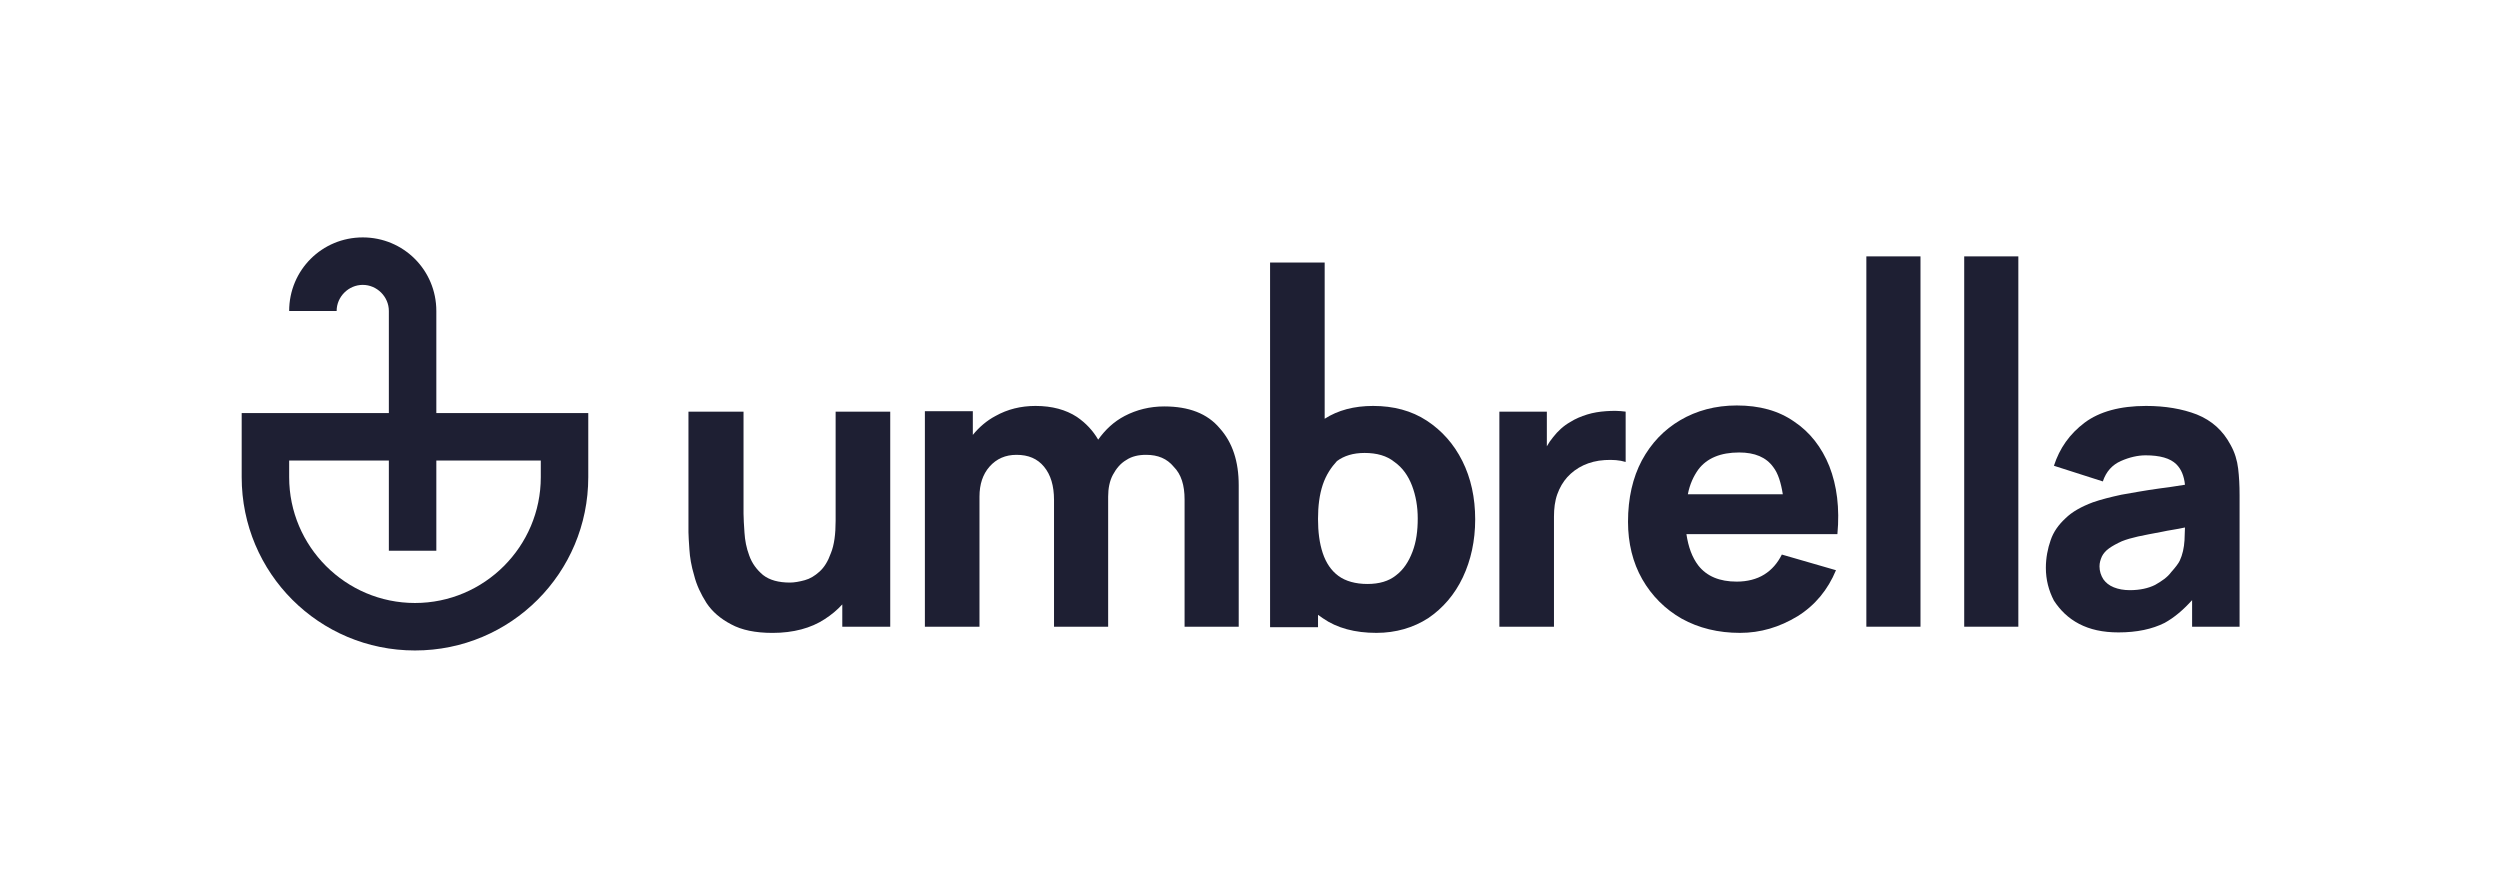
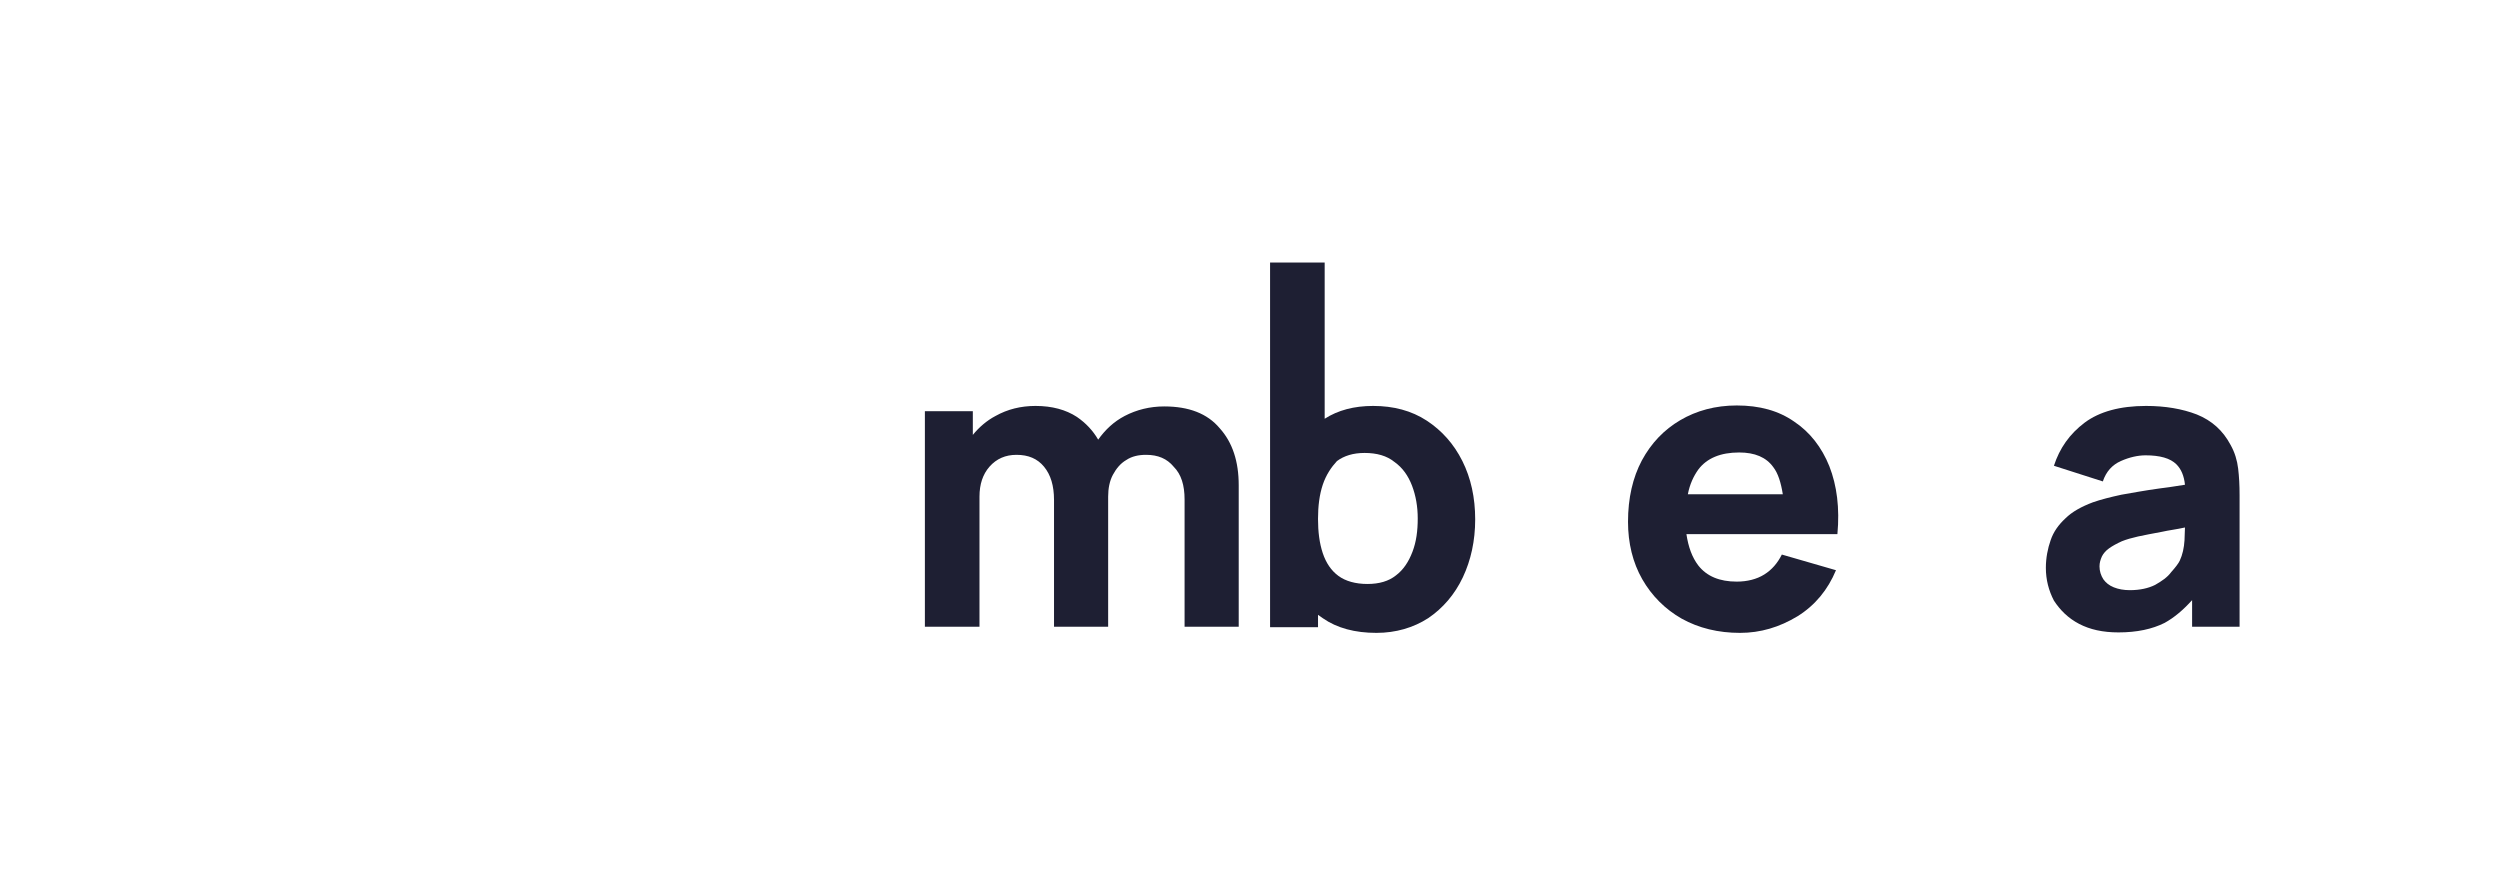
<svg xmlns="http://www.w3.org/2000/svg" width="107" height="38" viewBox="0 0 107 38" fill="none">
-   <path d="M79.88 10.973V26.823H82.197V10.973H79.88Z" fill="#1E1F33" />
  <path fill-rule="evenodd" clip-rule="evenodd" d="M58.911 27.087C57.996 27.087 57.224 26.884 56.614 26.458C56.553 26.417 56.472 26.356 56.411 26.315V26.844H54.359V11.237H56.696V17.923C57.265 17.557 57.956 17.374 58.769 17.374C59.642 17.374 60.414 17.577 61.065 18.004C61.715 18.431 62.223 19 62.589 19.731C62.955 20.463 63.138 21.296 63.138 22.231C63.138 23.145 62.955 23.979 62.609 24.71C62.264 25.442 61.756 26.031 61.126 26.458C60.496 26.864 59.744 27.087 58.911 27.087ZM56.614 20.747C56.472 21.174 56.411 21.662 56.411 22.211C56.411 22.759 56.472 23.247 56.614 23.674C56.757 24.1 56.98 24.425 57.285 24.649C57.59 24.873 58.017 24.994 58.525 24.994C59.033 24.994 59.439 24.873 59.744 24.629C60.069 24.385 60.293 24.039 60.455 23.613C60.618 23.186 60.679 22.719 60.679 22.19C60.679 21.682 60.597 21.215 60.435 20.788C60.272 20.361 60.028 20.016 59.683 19.772C59.358 19.508 58.931 19.386 58.403 19.386C57.915 19.386 57.529 19.508 57.224 19.731C56.98 19.995 56.757 20.321 56.614 20.747Z" fill="#1E1F33" />
  <path d="M50.7 21.378V26.823H53.017V20.768C53.017 19.752 52.753 18.939 52.204 18.329C51.676 17.699 50.883 17.395 49.827 17.395C49.217 17.395 48.648 17.537 48.14 17.801C47.673 18.045 47.307 18.39 47.002 18.817C46.779 18.431 46.474 18.106 46.088 17.842C45.62 17.537 45.031 17.374 44.32 17.374C43.69 17.374 43.121 17.517 42.613 17.801C42.227 18.004 41.902 18.289 41.637 18.614V17.598H39.585V26.823H41.922V21.256C41.922 20.727 42.064 20.3 42.349 19.975C42.653 19.63 43.039 19.467 43.507 19.467C44.015 19.467 44.401 19.63 44.685 19.975C44.97 20.321 45.112 20.788 45.112 21.398V26.823H47.429V21.256C47.429 20.91 47.49 20.585 47.632 20.321C47.774 20.057 47.957 19.833 48.201 19.691C48.445 19.528 48.729 19.467 49.054 19.467C49.562 19.467 49.949 19.63 50.233 19.975C50.558 20.3 50.7 20.768 50.7 21.378Z" fill="#1E1F33" />
-   <path d="M31.295 26.722C31.742 26.966 32.331 27.088 33.063 27.088C33.957 27.088 34.709 26.885 35.298 26.499C35.582 26.316 35.826 26.113 36.05 25.869V26.824H38.102V17.618H35.765V22.292C35.765 22.861 35.704 23.328 35.562 23.674C35.44 24.019 35.278 24.284 35.074 24.466C34.871 24.649 34.668 24.771 34.444 24.832C34.221 24.893 33.997 24.934 33.815 24.934C33.327 24.934 32.941 24.832 32.656 24.609C32.392 24.385 32.189 24.121 32.067 23.776C31.945 23.451 31.884 23.125 31.864 22.8C31.843 22.475 31.823 22.191 31.823 21.987V17.618H29.466V22.78C29.466 22.942 29.486 23.186 29.506 23.511C29.527 23.857 29.588 24.223 29.71 24.629C29.811 25.035 29.994 25.422 30.238 25.808C30.482 26.174 30.827 26.478 31.295 26.722Z" fill="#1E1F33" />
-   <path d="M64.173 17.618V26.824H66.51V22.109C66.51 21.764 66.55 21.439 66.652 21.154C66.754 20.87 66.896 20.626 67.079 20.423C67.262 20.22 67.505 20.037 67.77 19.915C68.034 19.793 68.339 19.711 68.684 19.691C69.03 19.671 69.314 19.691 69.578 19.772V17.618C69.294 17.578 69.03 17.578 68.745 17.598C68.46 17.618 68.196 17.659 67.932 17.74C67.668 17.822 67.424 17.923 67.201 18.066C66.916 18.228 66.673 18.452 66.469 18.716C66.367 18.838 66.286 18.959 66.205 19.102V17.618H64.173Z" fill="#1E1F33" />
  <path fill-rule="evenodd" clip-rule="evenodd" d="M74.475 27.087C73.541 27.087 72.707 26.884 71.976 26.478C71.264 26.071 70.696 25.502 70.289 24.791C69.882 24.08 69.679 23.247 69.679 22.332C69.679 21.316 69.882 20.442 70.269 19.711C70.675 18.959 71.224 18.39 71.915 17.984C72.606 17.577 73.418 17.354 74.333 17.354C75.308 17.354 76.121 17.577 76.791 18.045C77.462 18.492 77.97 19.142 78.296 19.955C78.621 20.788 78.743 21.743 78.641 22.861H72.179C72.26 23.409 72.423 23.856 72.687 24.202C73.053 24.669 73.601 24.893 74.333 24.893C74.78 24.893 75.187 24.791 75.512 24.588C75.837 24.385 76.08 24.1 76.263 23.735L78.58 24.405C78.235 25.238 77.686 25.909 76.934 26.376C76.162 26.844 75.349 27.087 74.475 27.087ZM75.898 19.995C76.101 20.26 76.223 20.646 76.304 21.154H72.24C72.322 20.727 72.484 20.381 72.687 20.097C73.053 19.609 73.642 19.366 74.435 19.366C75.105 19.366 75.593 19.569 75.898 19.995Z" fill="#1E1F33" />
-   <path d="M84.068 26.823V10.973H86.385V26.823H84.068Z" fill="#1E1F33" />
  <path fill-rule="evenodd" clip-rule="evenodd" d="M88.986 26.702C89.453 26.945 90.001 27.067 90.672 27.067C91.464 27.067 92.115 26.925 92.643 26.661C93.05 26.437 93.436 26.112 93.822 25.686V26.823H95.854V21.195C95.854 20.768 95.834 20.402 95.793 20.057C95.752 19.711 95.651 19.366 95.468 19.041C95.143 18.431 94.675 18.004 94.025 17.74C93.395 17.496 92.663 17.374 91.851 17.374C90.733 17.374 89.859 17.618 89.229 18.085C88.579 18.573 88.152 19.183 87.908 19.935L90.001 20.605C90.144 20.178 90.408 19.894 90.773 19.732C91.139 19.569 91.505 19.488 91.83 19.488C92.44 19.488 92.887 19.61 93.151 19.874C93.354 20.077 93.476 20.361 93.517 20.747C93.131 20.808 92.745 20.869 92.399 20.91C91.81 20.991 91.261 21.093 90.794 21.174C90.326 21.276 89.92 21.378 89.575 21.499C89.087 21.682 88.681 21.906 88.396 22.19C88.112 22.454 87.888 22.759 87.766 23.125C87.644 23.471 87.563 23.877 87.563 24.304C87.563 24.812 87.685 25.279 87.908 25.706C88.172 26.112 88.518 26.458 88.986 26.702ZM92.237 25.035C91.952 25.177 91.587 25.259 91.16 25.259C90.896 25.259 90.672 25.218 90.469 25.137C90.265 25.055 90.124 24.934 90.022 24.791C89.92 24.629 89.859 24.446 89.859 24.243C89.859 24.08 89.9 23.958 89.961 23.816C90.022 23.694 90.124 23.572 90.265 23.471C90.408 23.369 90.591 23.267 90.814 23.166C91.017 23.084 91.241 23.023 91.505 22.962C91.77 22.902 92.115 22.841 92.542 22.759C92.806 22.698 93.151 22.658 93.517 22.576C93.517 22.739 93.497 22.922 93.497 23.125C93.476 23.45 93.415 23.735 93.293 23.999C93.233 24.121 93.11 24.283 92.927 24.487C92.765 24.71 92.521 24.873 92.237 25.035Z" fill="#1E1F33" />
-   <path fill-rule="evenodd" clip-rule="evenodd" d="M16.643 17.679H10.344V20.423C10.344 24.527 13.656 27.84 17.761 27.84C21.866 27.84 25.178 24.527 25.178 20.423V17.679H18.675V13.31C18.675 11.563 17.273 10.161 15.526 10.161C13.778 10.161 12.376 11.563 12.376 13.31H14.408C14.408 12.701 14.916 12.193 15.526 12.193C16.135 12.193 16.643 12.701 16.643 13.31V17.679ZM16.643 19.711V23.572H18.675V19.711H23.146V20.423C23.146 23.39 20.728 25.808 17.761 25.808C14.794 25.808 12.376 23.39 12.376 20.423V19.711H16.643Z" fill="#1E1F33" />
</svg>